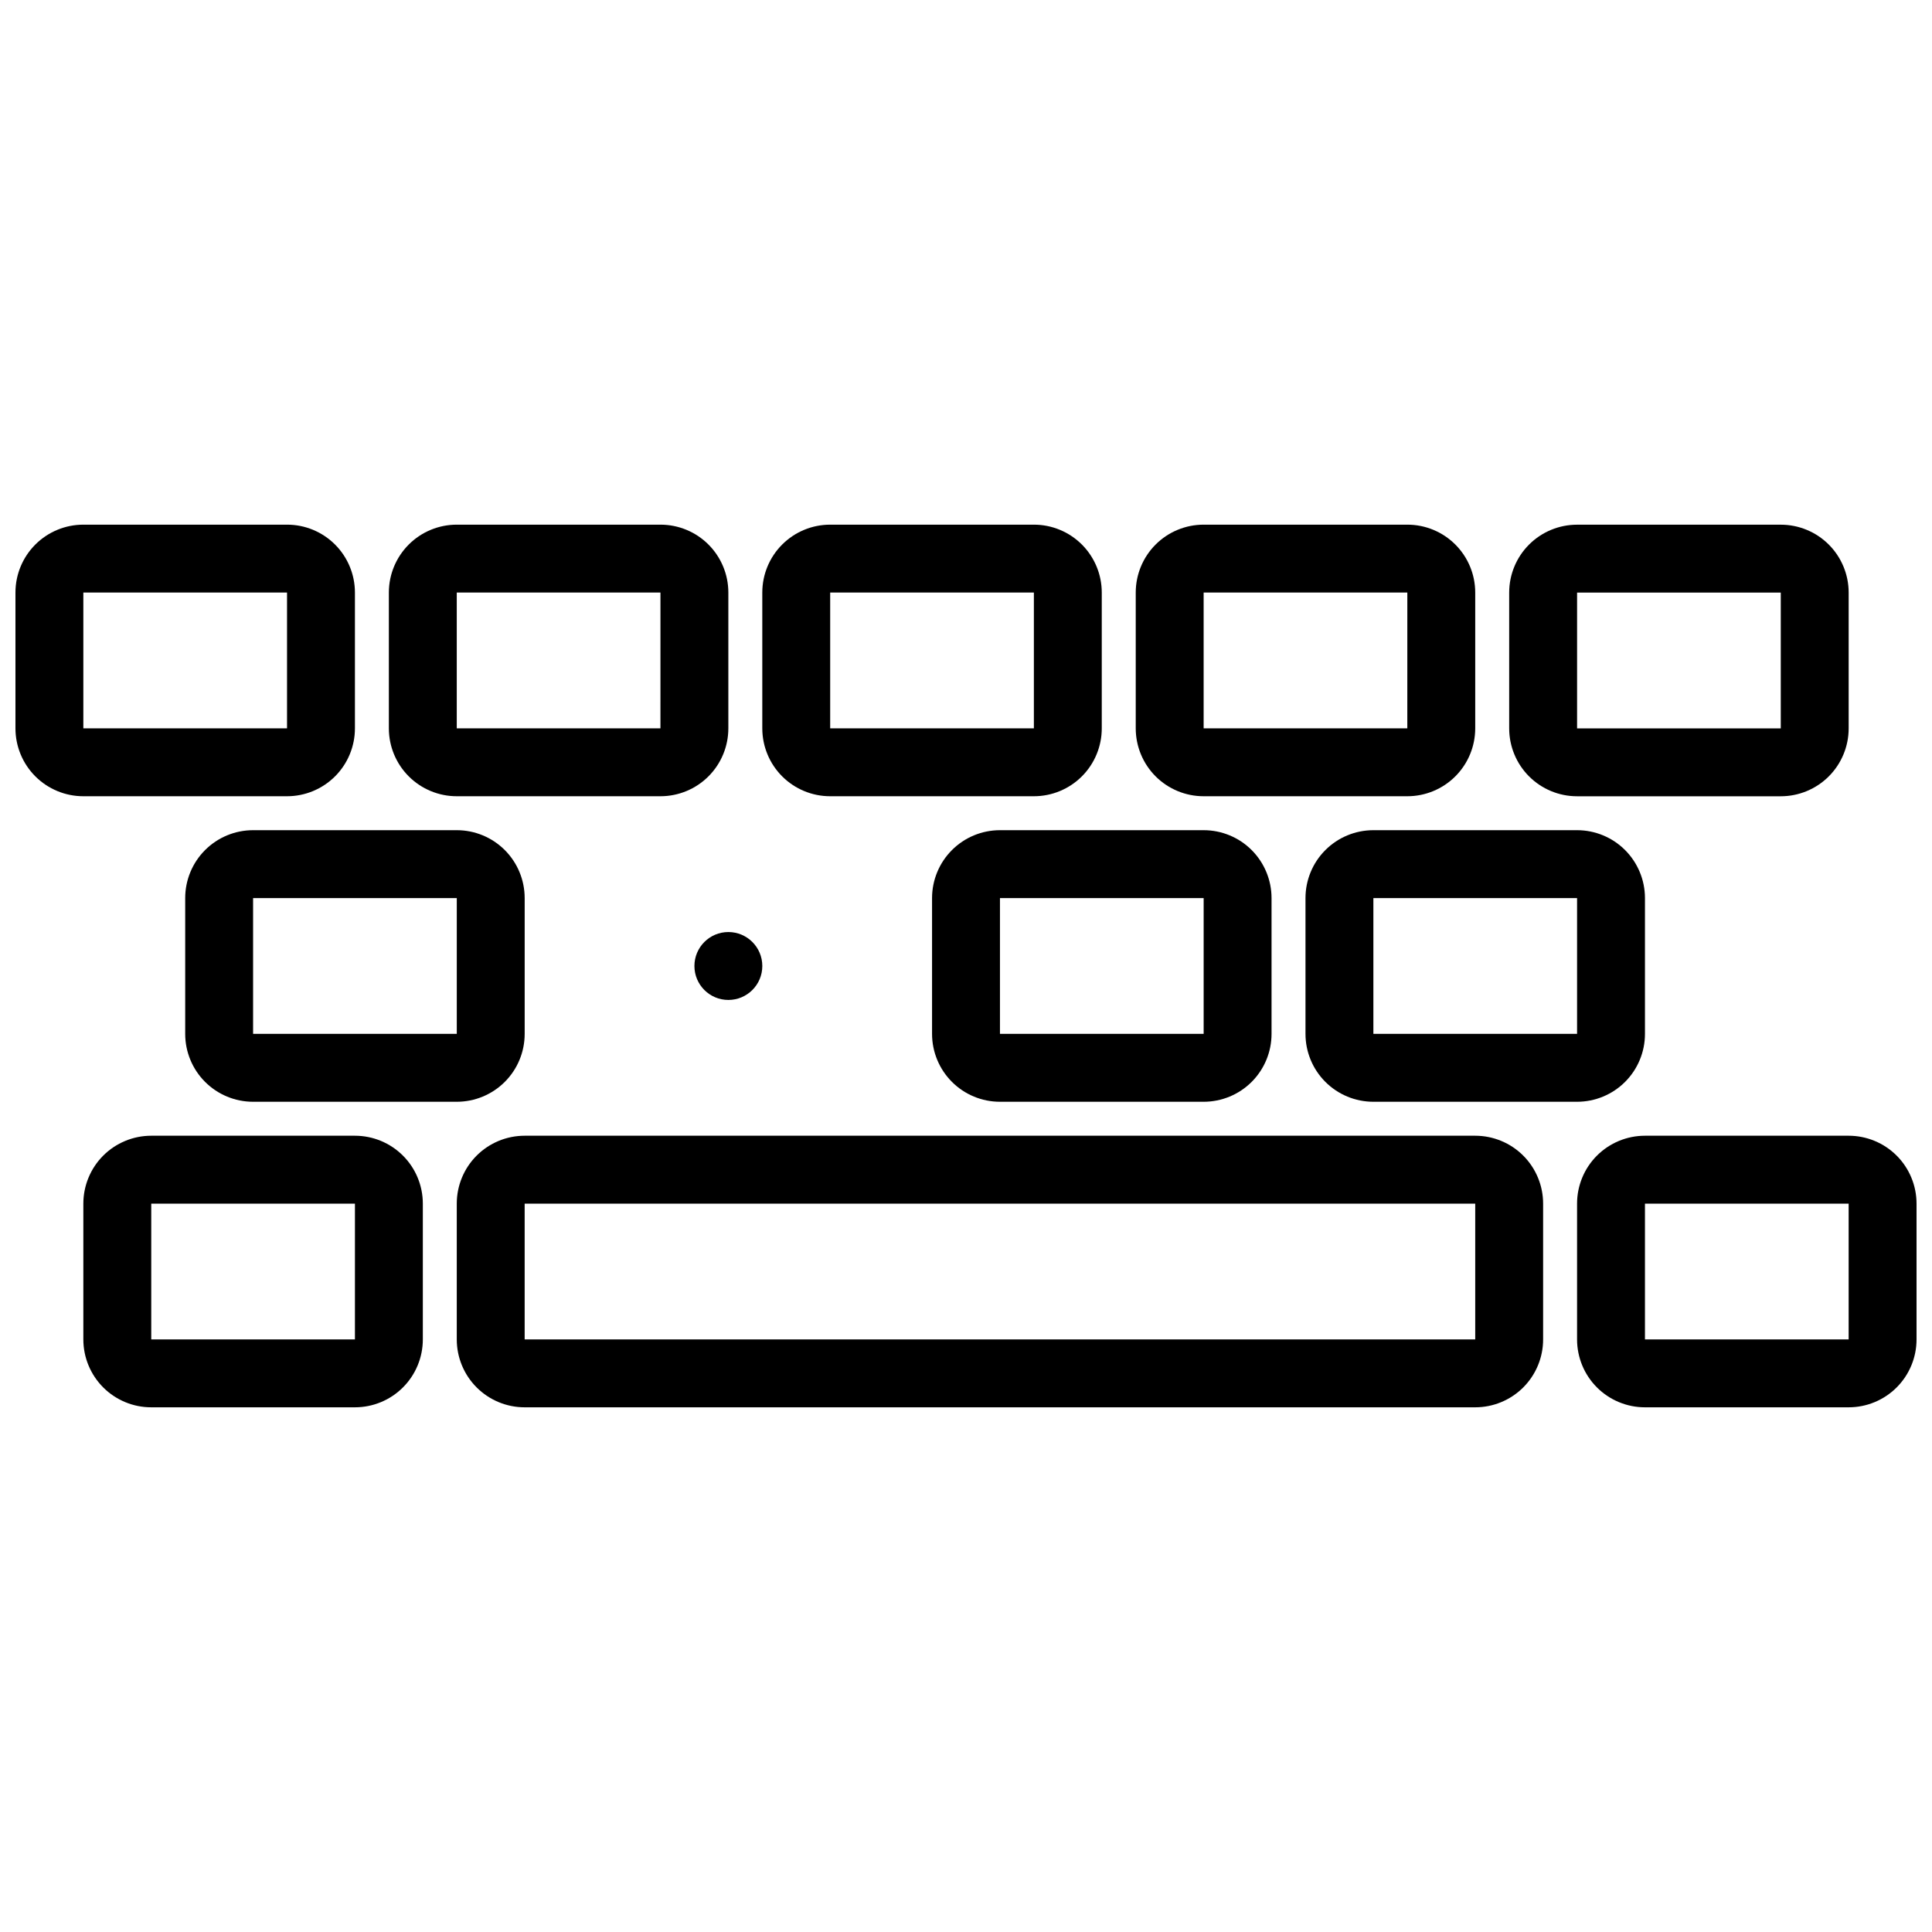
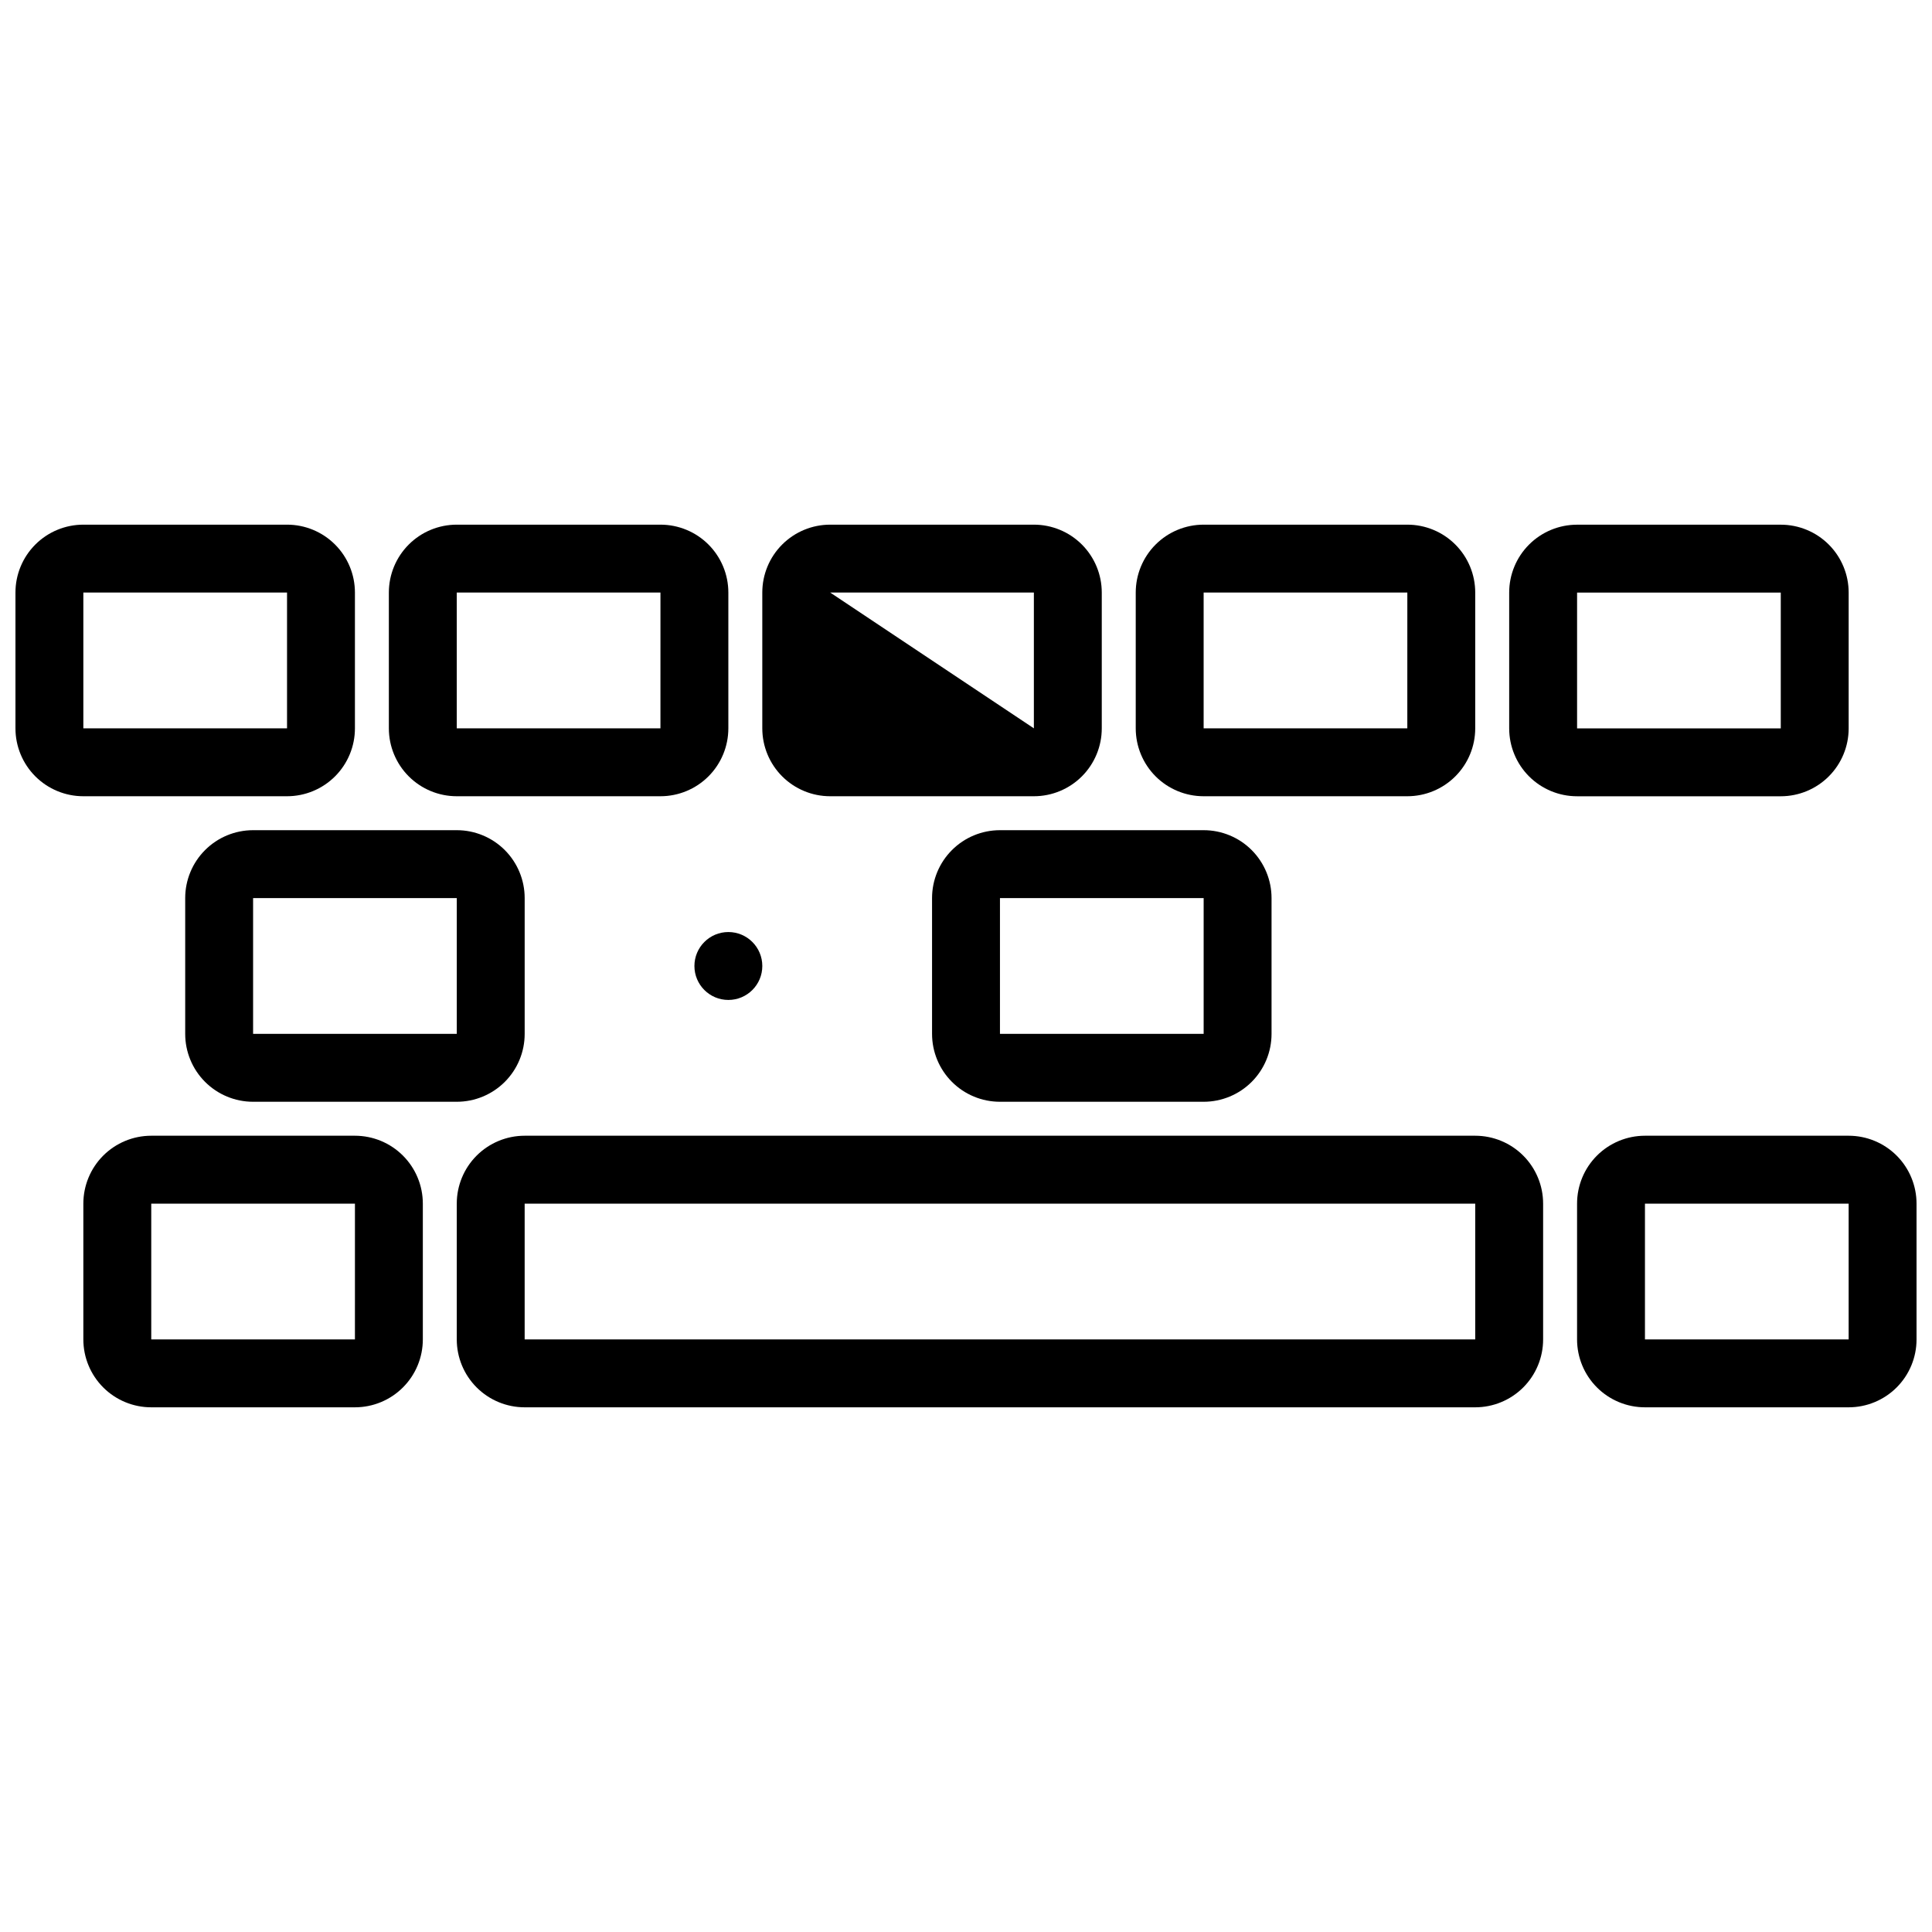
<svg xmlns="http://www.w3.org/2000/svg" width="800px" height="800px" version="1.1" viewBox="144 144 512 512">
  <defs>
    <clipPath id="b">
      <path d="m561 444h90.902v73h-90.902z" />
    </clipPath>
    <clipPath id="a">
      <path d="m148.09 283h90.906v73h-90.906z" />
    </clipPath>
  </defs>
  <path d="m346.02 400c0 4.969-4.027 8.996-8.996 8.996s-8.996-4.027-8.996-8.996 4.027-9 8.996-9 8.996 4.031 8.996 9" />
-   <path d="m435.98 337.02v-35.988c0-4.769-1.895-9.348-5.269-12.723s-7.949-5.269-12.723-5.269h-53.98c-4.773 0-9.348 1.895-12.723 5.269s-5.269 7.953-5.269 12.723v35.988c0 4.769 1.895 9.348 5.269 12.723s7.949 5.269 12.723 5.269h53.98c4.773 0 9.348-1.895 12.723-5.269s5.269-7.953 5.269-12.723zm-71.973-35.988h53.98v35.988h-53.98z" />
+   <path d="m435.98 337.02v-35.988c0-4.769-1.895-9.348-5.269-12.723s-7.949-5.269-12.723-5.269h-53.98c-4.773 0-9.348 1.895-12.723 5.269s-5.269 7.953-5.269 12.723v35.988c0 4.769 1.895 9.348 5.269 12.723s7.949 5.269 12.723 5.269h53.98c4.773 0 9.348-1.895 12.723-5.269s5.269-7.953 5.269-12.723zm-71.973-35.988h53.98v35.988z" />
  <path d="m193.08 382v35.988c0 4.773 1.895 9.348 5.269 12.723s7.949 5.269 12.723 5.269h53.98c4.769 0 9.348-1.895 12.723-5.269s5.269-7.949 5.269-12.723v-35.988c0-4.769-1.895-9.348-5.269-12.723s-7.953-5.269-12.723-5.269h-53.98c-4.773 0-9.348 1.895-12.723 5.269s-5.269 7.953-5.269 12.723zm71.973 35.988h-53.98v-35.988h53.98z" />
  <path d="m409 435.98h53.98c4.769 0 9.348-1.895 12.723-5.269 3.371-3.375 5.269-7.949 5.269-12.723v-35.988c0-4.769-1.898-9.348-5.269-12.723-3.375-3.375-7.953-5.269-12.723-5.269h-53.98c-4.773 0-9.352 1.895-12.723 5.269-3.375 3.375-5.273 7.953-5.273 12.723v35.988c0 4.773 1.898 9.348 5.273 12.723 3.371 3.375 7.949 5.269 12.723 5.269zm0-53.98h53.98v35.988h-53.98z" />
-   <path d="m507.96 435.98h53.98c4.773 0 9.348-1.895 12.723-5.269s5.269-7.949 5.269-12.723v-35.988c0-4.769-1.895-9.348-5.269-12.723s-7.949-5.269-12.723-5.269h-53.98c-4.769 0-9.348 1.895-12.723 5.269s-5.269 7.953-5.269 12.723v35.988c0 4.773 1.895 9.348 5.269 12.723s7.953 5.269 12.723 5.269zm0-53.98h53.98v35.988h-53.98z" />
  <path d="m534.95 337.02v-35.988c0-4.769-1.898-9.348-5.273-12.723-3.371-3.375-7.949-5.269-12.723-5.269h-53.977c-4.773 0-9.352 1.895-12.727 5.269-3.371 3.375-5.269 7.953-5.269 12.723v35.988c0 4.769 1.898 9.348 5.269 12.723 3.375 3.375 7.953 5.269 12.727 5.269h53.98-0.004c4.773 0 9.352-1.895 12.723-5.269 3.375-3.375 5.273-7.953 5.273-12.723zm-71.973-35.988h53.98l-0.004 35.988h-53.977z" />
  <path d="m238.06 444.98h-53.977c-4.773 0-9.352 1.898-12.727 5.269-3.371 3.375-5.269 7.953-5.269 12.727v35.988-0.004c0 4.773 1.898 9.348 5.269 12.723 3.375 3.375 7.953 5.269 12.727 5.269h53.98-0.004c4.773 0 9.352-1.895 12.723-5.269 3.375-3.375 5.273-7.949 5.273-12.723v-35.984c0-4.773-1.898-9.352-5.273-12.727-3.371-3.371-7.949-5.269-12.723-5.269zm0 53.98h-53.977v-35.984h53.98z" />
  <path d="m543.95 301.04v35.988c0 4.769 1.895 9.348 5.269 12.723s7.949 5.269 12.723 5.269h53.98c4.769 0 9.348-1.895 12.723-5.269s5.269-7.953 5.269-12.723v-35.988c0-4.769-1.895-9.348-5.269-12.723s-7.953-5.269-12.723-5.269h-53.98c-4.773 0-9.348 1.895-12.723 5.269s-5.269 7.953-5.269 12.723zm71.973 35.988h-53.98v-35.988h53.98z" />
  <path d="m534.95 444.98h-251.91c-4.773 0-9.348 1.898-12.723 5.269-3.375 3.375-5.269 7.953-5.269 12.727v35.988-0.004c0 4.773 1.895 9.348 5.269 12.723s7.949 5.269 12.723 5.269h251.91c4.769 0 9.348-1.895 12.723-5.269s5.269-7.949 5.269-12.723v-35.984c0-4.773-1.895-9.352-5.269-12.727-3.375-3.371-7.953-5.269-12.723-5.269zm0 53.98h-251.91v-35.984h251.91z" />
  <g clip-path="url(#b)">
    <path d="m633.91 444.98h-53.98c-4.769 0-9.348 1.898-12.723 5.269-3.375 3.375-5.269 7.953-5.269 12.727v35.988-0.004c0 4.773 1.895 9.348 5.269 12.723s7.953 5.269 12.723 5.269h53.98c4.773 0 9.348-1.895 12.723-5.269s5.269-7.949 5.269-12.723v-35.984c0-4.773-1.895-9.352-5.269-12.727-3.375-3.371-7.949-5.269-12.723-5.269zm0 53.98h-53.98v-35.984h53.98z" />
  </g>
  <path d="m337.02 337.02v-35.988c0-4.769-1.898-9.348-5.269-12.723-3.375-3.375-7.953-5.269-12.727-5.269h-53.977c-4.773 0-9.352 1.895-12.723 5.269-3.375 3.375-5.273 7.953-5.273 12.723v35.988c0 4.769 1.898 9.348 5.273 12.723 3.371 3.375 7.949 5.269 12.723 5.269h53.98-0.004c4.773 0 9.352-1.895 12.727-5.269 3.371-3.375 5.269-7.953 5.269-12.723zm-71.973-35.988h53.98l-0.004 35.988h-53.977z" />
  <g clip-path="url(#a)">
    <path d="m238.06 337.02v-35.988c0-4.769-1.895-9.348-5.269-12.723s-7.949-5.269-12.723-5.269h-53.98c-4.769 0-9.348 1.895-12.723 5.269s-5.269 7.953-5.269 12.723v35.988c0 4.769 1.895 9.348 5.269 12.723s7.953 5.269 12.723 5.269h53.98c4.773 0 9.348-1.895 12.723-5.269s5.269-7.953 5.269-12.723zm-71.973-35.988h53.98v35.988h-53.98z" />
  </g>
</svg>